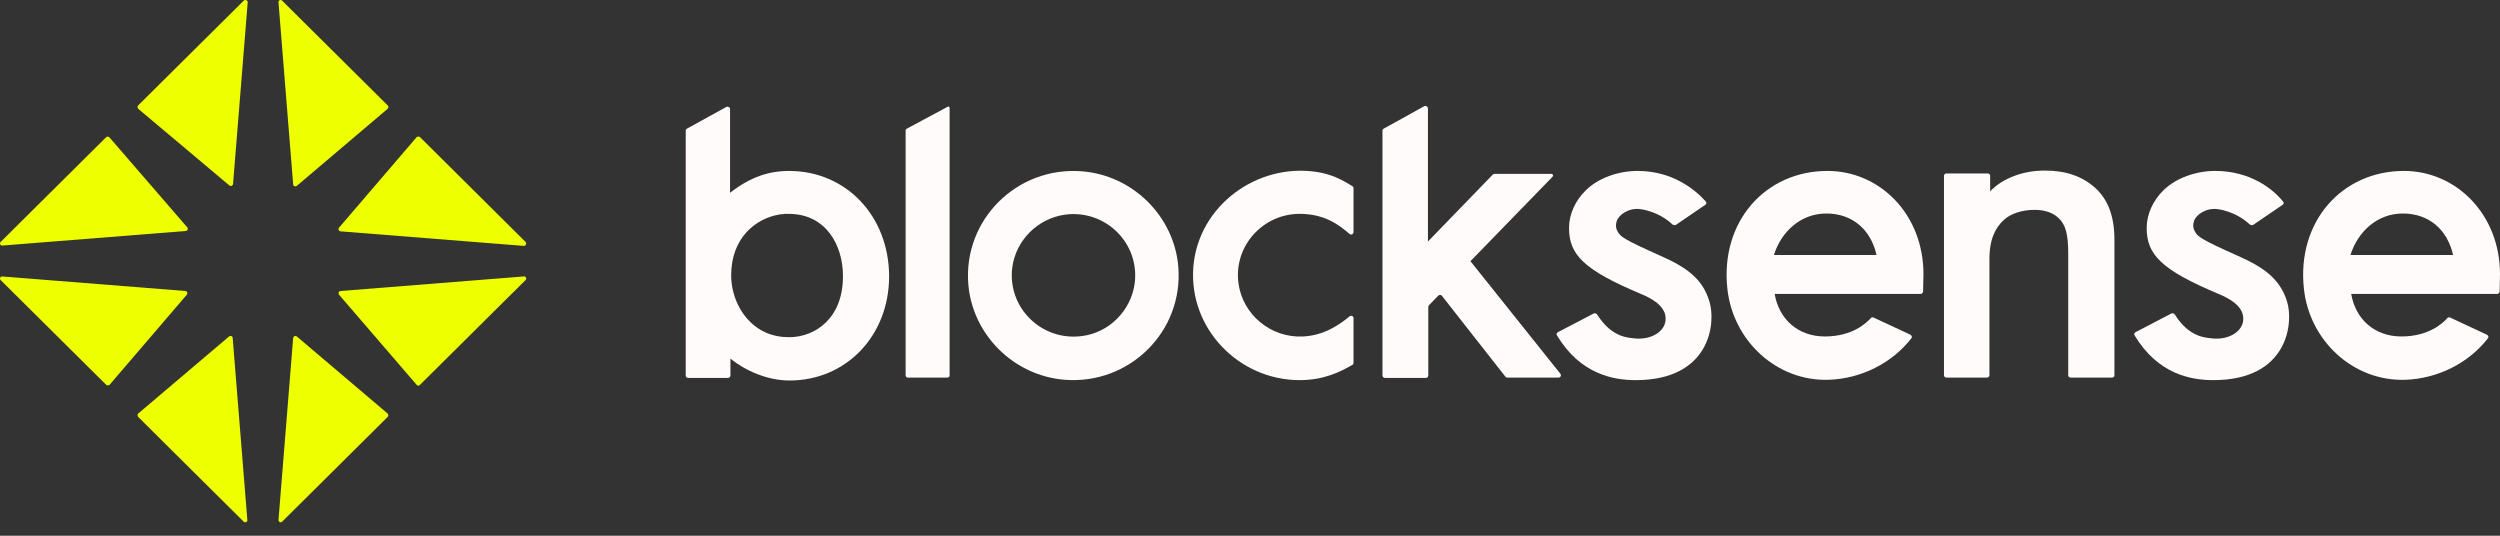
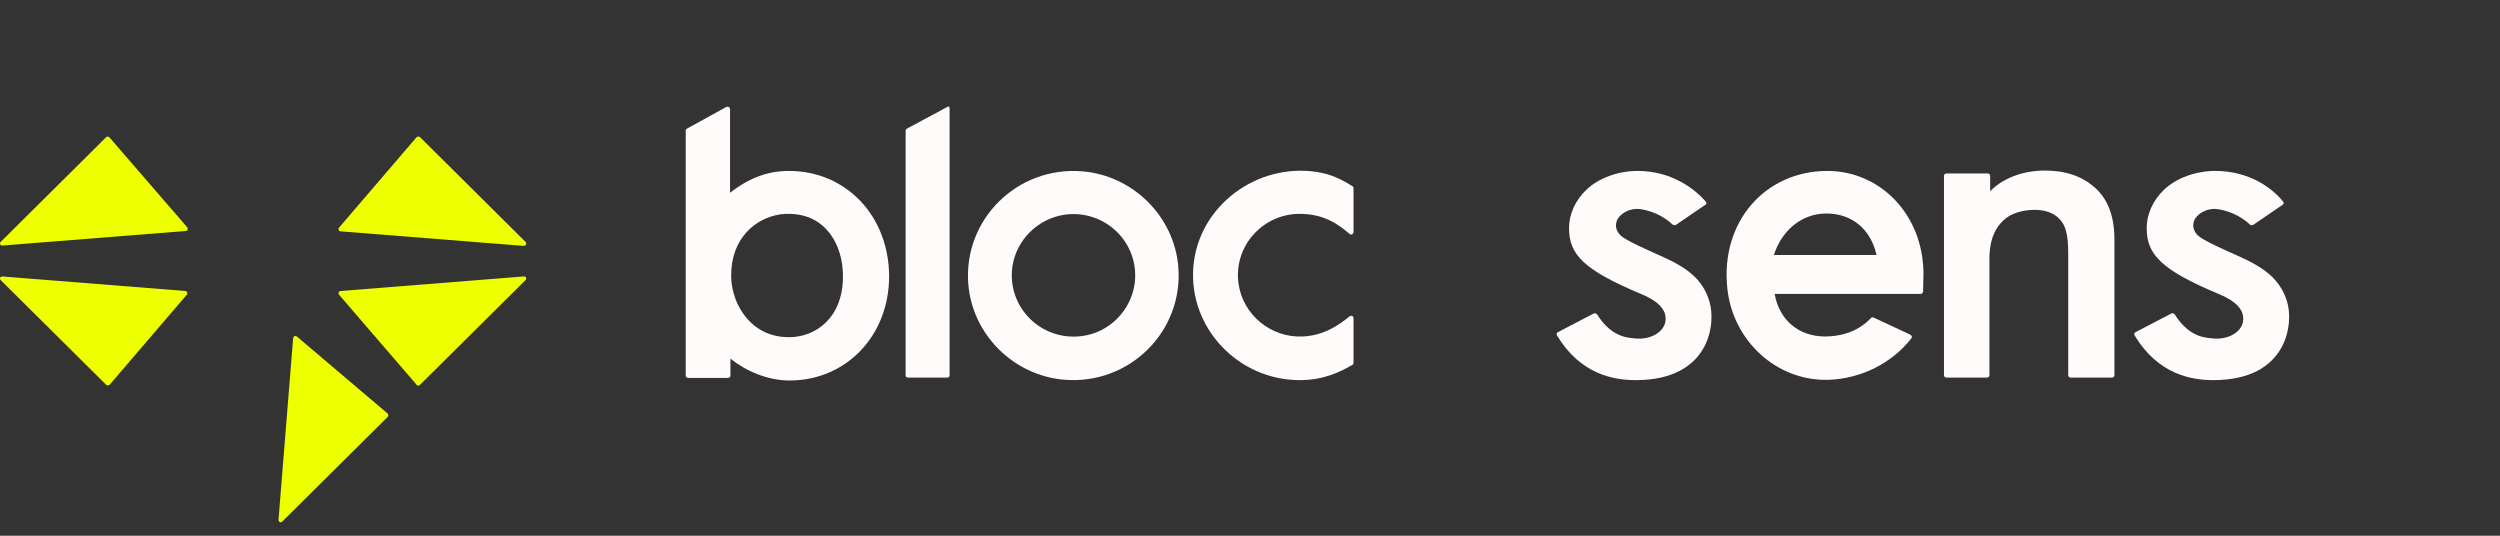
<svg xmlns="http://www.w3.org/2000/svg" width="140" height="30" viewBox="0 0 140 30" fill="none">
  <rect x="0" y="0" width="140" height="30" fill="#333333" stroke="none" />
  <g id="Group 3">
    <g id="Group">
-       <path id="Vector" d="M21.713 5.905L15.802 0.038C15.719 -0.044 15.576 0.017 15.596 0.139L16.417 10.326C16.417 10.428 16.54 10.469 16.622 10.408L21.713 6.089C21.754 6.027 21.774 5.946 21.713 5.905Z" fill="#EEFF00" />
      <path id="Vector_2" d="M29.43 13.546L23.519 7.678C23.478 7.637 23.375 7.637 23.334 7.678L18.983 12.751C18.922 12.833 18.962 12.934 19.065 12.955L29.328 13.77C29.451 13.77 29.512 13.627 29.43 13.546Z" fill="#EEFF00" />
-       <path id="Vector_3" d="M7.735 23.345L13.646 29.213C13.728 29.294 13.872 29.233 13.851 29.111L13.03 18.924C13.03 18.822 12.907 18.782 12.825 18.843L7.735 23.162C7.694 23.203 7.694 23.284 7.735 23.345Z" fill="#EEFF00" />
      <path id="Vector_4" d="M15.801 29.213L21.713 23.345C21.754 23.305 21.754 23.203 21.713 23.162L16.622 18.843C16.54 18.782 16.438 18.822 16.417 18.924L15.596 29.111C15.596 29.233 15.719 29.294 15.801 29.213Z" fill="#EEFF00" />
-       <path id="Vector_5" d="M13.646 0.038L7.735 5.905C7.694 5.946 7.694 6.048 7.735 6.089L12.846 10.388C12.928 10.449 13.03 10.408 13.051 10.306L13.872 0.119C13.872 0.017 13.728 -0.044 13.646 0.038Z" fill="#EEFF00" />
      <path id="Vector_6" d="M18.983 16.5L23.334 21.552C23.375 21.613 23.457 21.613 23.519 21.552L29.43 15.685C29.512 15.603 29.451 15.461 29.328 15.481L19.065 16.296C18.983 16.296 18.921 16.418 18.983 16.5Z" fill="#EEFF00" />
      <path id="Vector_7" d="M0.038 15.685L5.949 21.552C5.99 21.593 6.093 21.593 6.134 21.552L10.465 16.5C10.527 16.418 10.485 16.316 10.383 16.296L0.12 15.481C0.018 15.481 -0.044 15.603 0.038 15.685Z" fill="#EEFF00" />
      <path id="Vector_8" d="M5.949 7.678L0.038 13.546C-0.044 13.627 0.018 13.77 0.141 13.75L10.403 12.935C10.506 12.935 10.547 12.812 10.486 12.731L6.134 7.699C6.073 7.638 5.99 7.638 5.949 7.678Z" fill="#EEFF00" />
    </g>
    <g id="Group 1">
      <path id="Vector_9" d="M53.055 5.986L50.777 7.209C50.736 7.229 50.715 7.27 50.715 7.331V21.022C50.715 21.104 50.777 21.144 50.838 21.144H53.055C53.137 21.144 53.178 21.083 53.178 21.022V6.109C53.199 6.007 53.137 5.925 53.055 5.986Z" fill="#FFFBFA" />
      <path id="Vector_10" d="M60.588 9.593C56.955 9.307 53.937 12.302 54.225 15.908C54.451 18.74 56.77 21.043 59.623 21.267C63.256 21.552 66.273 18.557 65.986 14.951C65.76 12.119 63.441 9.817 60.588 9.593ZM60.567 18.822C58.309 19.107 56.401 17.212 56.688 14.971C56.893 13.443 58.125 12.221 59.664 12.017C61.922 11.732 63.831 13.627 63.543 15.868C63.338 17.396 62.106 18.639 60.567 18.822Z" fill="#FFFBFA" />
      <path id="Vector_11" d="M75.735 10.428C75.12 10.041 74.545 9.756 73.765 9.633C70.378 9.104 67.094 11.548 66.827 14.951C66.561 18.394 69.373 21.287 72.78 21.287C74.114 21.287 75.037 20.839 75.735 20.431C75.776 20.411 75.797 20.37 75.797 20.309V17.823C75.797 17.701 75.674 17.64 75.571 17.722C74.996 18.19 74.155 18.781 72.985 18.842C71.179 18.944 69.578 17.62 69.352 15.847C69.085 13.769 70.727 11.976 72.78 11.976C74.175 11.976 74.976 12.588 75.571 13.097C75.653 13.178 75.797 13.117 75.797 12.995V10.53C75.797 10.489 75.776 10.448 75.735 10.428Z" fill="#FFFBFA" />
-       <path id="Vector_12" d="M82.344 14.625L82.406 14.564L86.942 9.898C87.004 9.837 86.963 9.735 86.86 9.735H83.699C83.658 9.735 83.617 9.756 83.597 9.776L79.964 13.525V6.068C79.964 5.966 79.84 5.905 79.758 5.946L77.48 7.209C77.439 7.229 77.418 7.27 77.418 7.331V21.022C77.418 21.104 77.48 21.165 77.562 21.165H79.84C79.922 21.165 79.984 21.104 79.984 21.022V17.192C79.984 17.151 80.005 17.131 80.025 17.09L80.538 16.561C80.6 16.499 80.703 16.499 80.744 16.561L84.294 21.084C84.315 21.124 84.356 21.145 84.397 21.145H87.271C87.394 21.145 87.455 21.022 87.373 20.921L82.344 14.625Z" fill="#FFFBFA" />
      <path id="Vector_13" d="M92.977 14.319C90.904 13.402 90.76 13.239 90.616 13.015C90.472 12.791 90.472 12.588 90.534 12.384C90.657 12.017 91.212 11.63 91.848 11.711C92.771 11.834 93.428 12.343 93.654 12.567C93.716 12.608 93.798 12.628 93.859 12.588L95.501 11.467C95.563 11.426 95.583 11.345 95.522 11.284C94.927 10.611 93.654 9.572 91.704 9.572C90.637 9.572 89.528 9.959 88.831 10.632C88.215 11.223 87.866 11.997 87.866 12.771C87.866 14.258 88.687 15.114 91.889 16.459C92.628 16.764 93.12 17.131 93.243 17.599C93.469 18.476 92.505 19.087 91.478 18.944C91.212 18.903 90.267 18.924 89.446 17.62C89.405 17.559 89.323 17.518 89.241 17.559L87.25 18.598C87.168 18.639 87.147 18.72 87.189 18.781C88.502 20.961 90.349 21.287 91.601 21.287C95.809 21.287 96.097 18.048 95.727 16.886C95.358 15.623 94.454 14.971 92.977 14.319Z" fill="#FFFBFA" />
      <path id="Vector_14" d="M125.304 14.319C123.231 13.402 123.087 13.239 122.944 13.015C122.8 12.791 122.8 12.588 122.861 12.384C122.985 12.017 123.539 11.63 124.175 11.711C125.099 11.834 125.756 12.343 125.981 12.567C126.043 12.608 126.125 12.628 126.187 12.588L127.829 11.467C127.89 11.426 127.911 11.345 127.849 11.284C127.295 10.591 126.022 9.572 124.052 9.572C122.985 9.572 121.876 9.959 121.178 10.632C120.563 11.223 120.214 11.997 120.214 12.771C120.214 14.258 121.035 15.114 124.237 16.459C124.976 16.764 125.468 17.131 125.591 17.599C125.817 18.476 124.852 19.087 123.826 18.944C123.559 18.903 122.615 18.924 121.794 17.62C121.753 17.559 121.671 17.518 121.589 17.559L119.598 18.598C119.516 18.639 119.495 18.72 119.536 18.781C120.85 20.961 122.697 21.287 123.949 21.287C128.157 21.287 128.444 18.048 128.075 16.886C127.685 15.623 126.782 14.971 125.304 14.319Z" fill="#FFFBFA" />
      <path id="Vector_15" d="M102.336 9.572C98.867 9.572 96.322 12.404 96.733 16.173C97.041 19.066 99.483 21.369 102.418 21.267C104.204 21.206 105.949 20.35 107.036 18.944C107.098 18.883 107.057 18.781 106.975 18.74L104.922 17.783C104.861 17.762 104.799 17.762 104.758 17.824C104.532 18.068 103.752 18.842 102.192 18.842C100.694 18.842 99.627 17.885 99.38 16.459H107.55C107.632 16.459 107.693 16.397 107.693 16.316L107.714 15.358C107.714 11.997 105.271 9.572 102.336 9.572ZM99.339 14.279C99.75 12.975 100.838 11.956 102.275 11.956C103.711 11.956 104.758 12.832 105.086 14.279H99.339Z" fill="#FFFBFA" />
-       <path id="Vector_16" d="M134.622 9.572C131.154 9.572 128.609 12.404 129.019 16.173C129.327 19.066 131.769 21.369 134.705 21.267C136.49 21.206 138.235 20.35 139.323 18.944C139.384 18.883 139.343 18.781 139.261 18.74L137.209 17.783C137.147 17.762 137.086 17.762 137.044 17.824C136.819 18.068 136.039 18.842 134.479 18.842C132.98 18.842 131.913 17.885 131.667 16.459H139.836C139.918 16.459 139.98 16.397 139.98 16.316L140 15.358C140 11.997 137.537 9.572 134.622 9.572ZM131.626 14.279C132.036 12.975 133.124 11.956 134.561 11.956C135.998 11.956 137.044 12.832 137.373 14.279H131.626Z" fill="#FFFBFA" />
      <path id="Vector_17" d="M44.188 9.573C43.039 9.573 42.012 9.919 40.883 10.795V6.109C40.883 6.007 40.76 5.946 40.678 5.987L38.462 7.209C38.42 7.23 38.4 7.27 38.4 7.332V21.023C38.4 21.104 38.462 21.165 38.544 21.165H40.76C40.842 21.165 40.904 21.104 40.904 21.023V20.085C41.766 20.778 42.998 21.308 44.209 21.308C47.37 21.308 49.791 18.822 49.791 15.461C49.771 12.058 47.349 9.573 44.188 9.573ZM44.188 18.883C43.736 18.883 43.285 18.802 42.874 18.619C41.643 18.069 40.945 16.703 40.945 15.42C40.945 13.321 42.32 12.242 43.613 12.018C43.654 12.018 43.695 11.997 43.736 11.997C43.757 11.997 43.757 11.997 43.778 11.997C43.819 11.997 43.88 11.997 43.921 11.977C43.942 11.977 43.962 11.977 43.983 11.977H44.003C44.044 11.977 44.085 11.977 44.127 11.977C44.147 11.977 44.167 11.977 44.167 11.977C46.282 11.977 47.205 13.77 47.205 15.44C47.226 17.804 45.666 18.883 44.188 18.883Z" fill="#FFFBFA" />
      <g id="Group_2">
        <path id="Vector_18" d="M117.34 10.53C118.059 11.182 118.408 12.139 118.408 13.423V21.022C118.408 21.083 118.346 21.144 118.284 21.144H115.945C115.883 21.144 115.821 21.083 115.821 21.022V14.217C115.821 13.056 115.657 12.608 115.329 12.261C115 11.915 114.528 11.752 113.933 11.752C113.256 11.752 112.578 11.956 112.188 12.343C111.778 12.73 111.408 13.341 111.408 14.503V21.022C111.408 21.083 111.347 21.144 111.285 21.144H108.986C108.925 21.144 108.863 21.083 108.863 21.022V9.837C108.863 9.776 108.925 9.715 108.986 9.715H111.326C111.388 9.715 111.449 9.776 111.449 9.837V10.713C111.798 10.346 112.25 10.061 112.784 9.857C113.317 9.654 113.892 9.552 114.528 9.552C115.698 9.552 116.622 9.878 117.34 10.53Z" fill="#FFFBFA" />
      </g>
    </g>
  </g>
</svg>